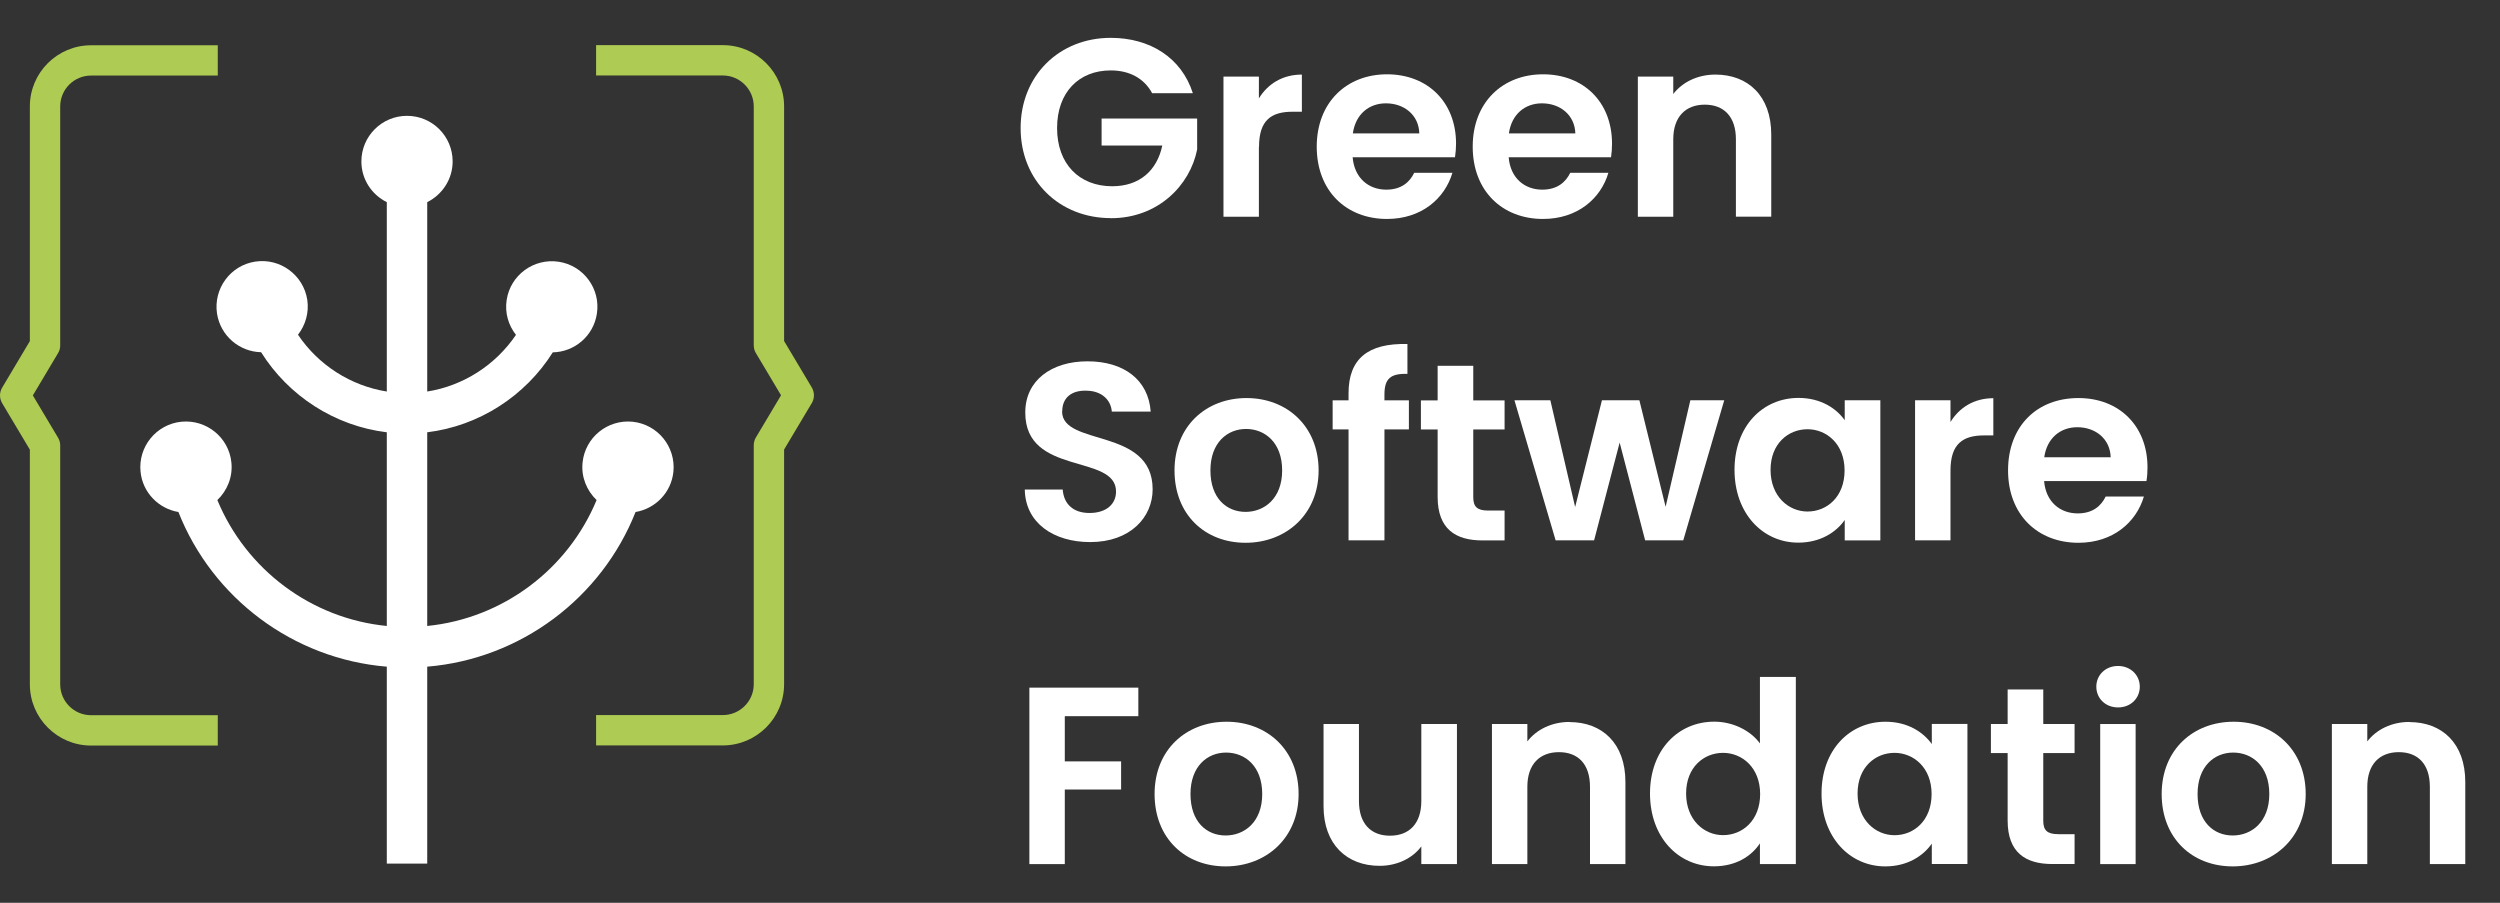
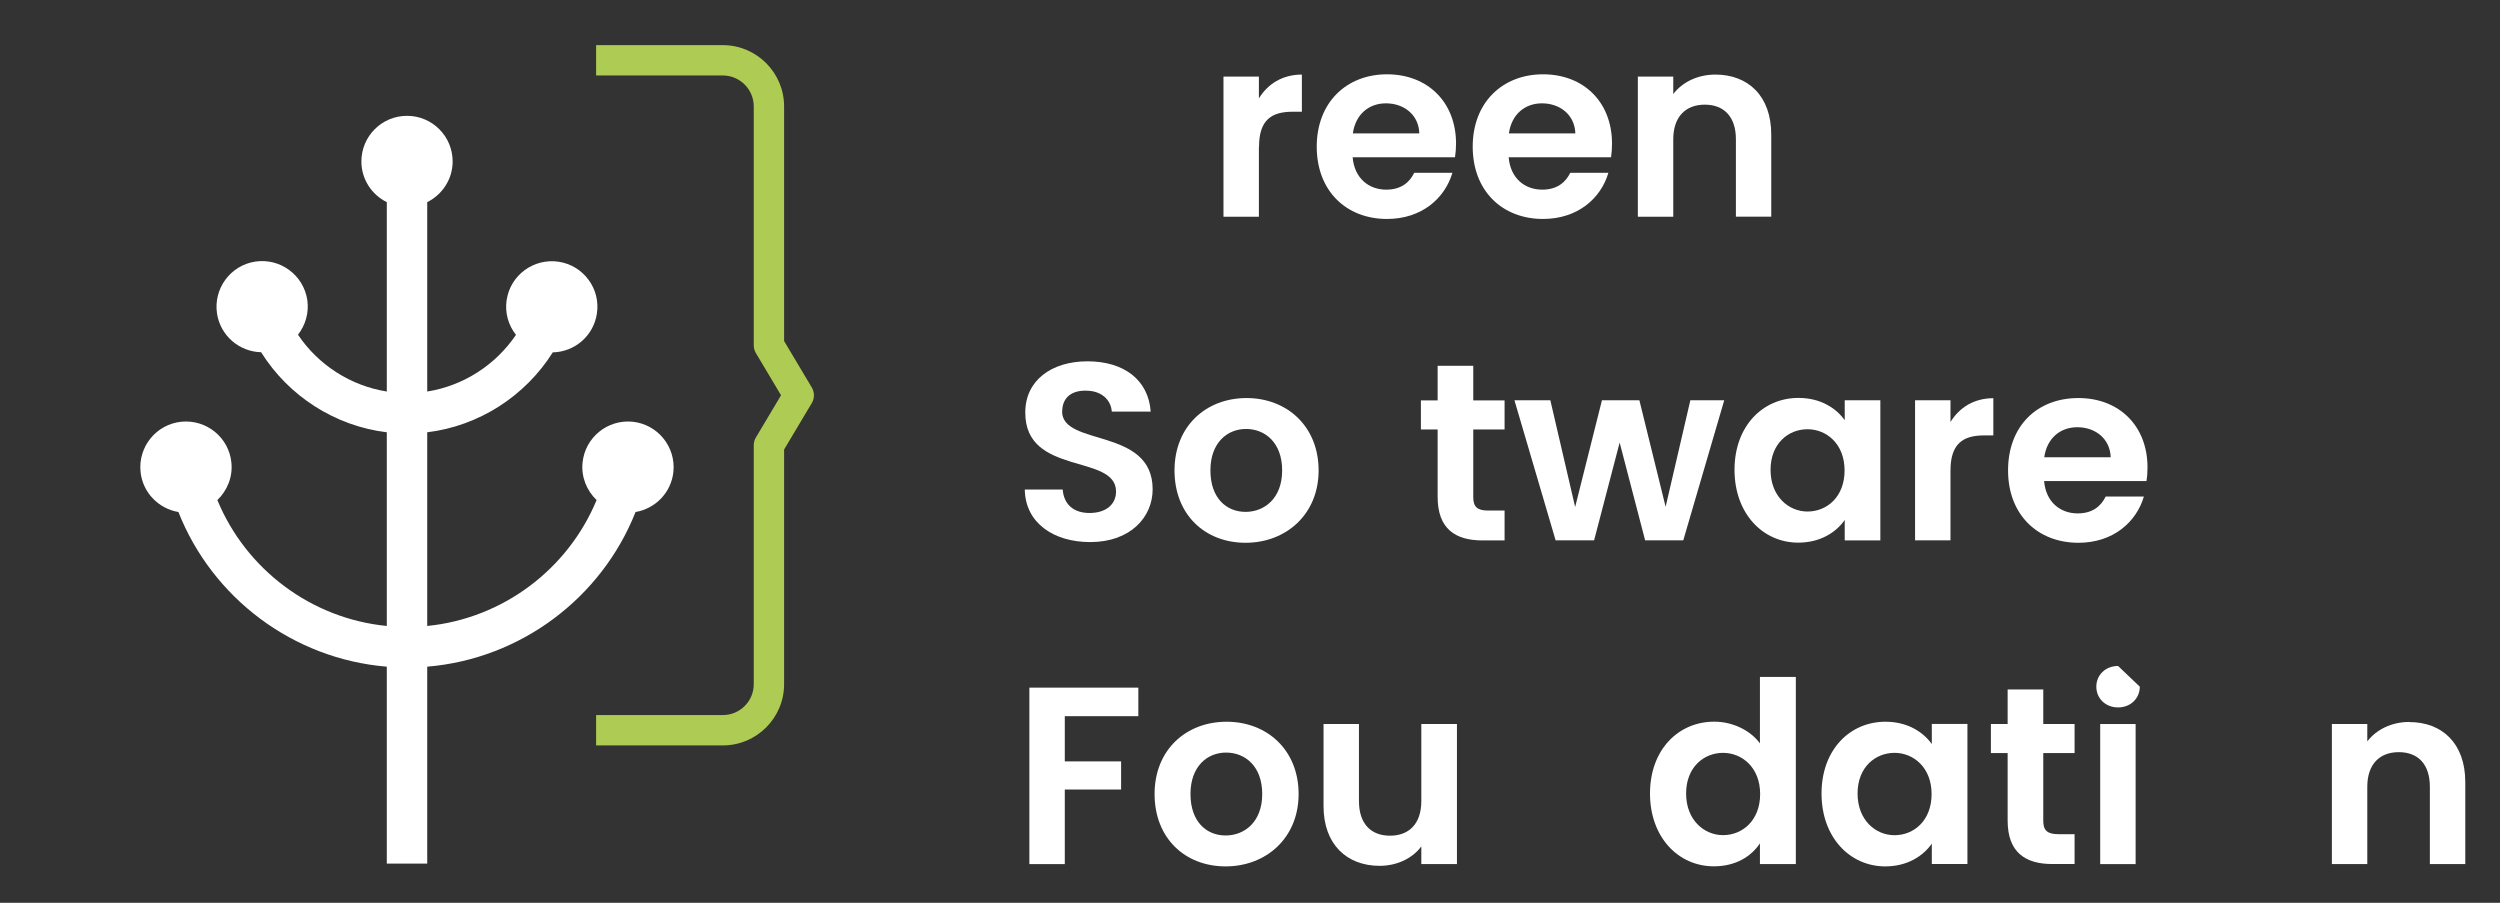
<svg xmlns="http://www.w3.org/2000/svg" width="36" height="13" viewBox="0 0 36 13" fill="none">
  <rect x="0" y="0" width="36" height="13" fill="#333333" stroke="none" />
  <g clip-path="url(#clip0_5254_337)">
-     <path d="M0.867 9.855V6.415C0.867 6.376 0.857 6.337 0.836 6.303L0.473 5.694L0.836 5.085C0.857 5.052 0.867 5.012 0.867 4.973V1.532C0.867 1.287 1.066 1.088 1.311 1.088H3.136V0.652H1.311C0.825 0.652 0.43 1.047 0.43 1.532V4.912L0.031 5.582C-0.01 5.651 -0.01 5.736 0.031 5.806L0.43 6.475V9.855C0.43 10.34 0.825 10.736 1.311 10.736H3.136V10.299H1.311C1.066 10.299 0.867 10.1 0.867 9.855Z" fill="#AECC53" />
    <path d="M11.291 4.911V1.532C11.291 1.047 10.896 0.65 10.409 0.65H8.584V1.087H10.409C10.654 1.087 10.854 1.287 10.854 1.532V4.971C10.854 5.011 10.864 5.05 10.884 5.083L11.247 5.692L10.884 6.301C10.864 6.335 10.854 6.374 10.854 6.413V9.853C10.854 10.098 10.654 10.297 10.409 10.297H8.584V10.734H10.409C10.894 10.734 11.291 10.339 11.291 9.853V6.473L11.69 5.804C11.731 5.736 11.731 5.65 11.69 5.58L11.291 4.911Z" fill="#AECC53" />
    <path d="M9.152 7.373C9.436 7.325 9.666 7.094 9.697 6.794C9.733 6.433 9.471 6.111 9.11 6.073C8.748 6.037 8.426 6.299 8.389 6.66C8.367 6.87 8.45 7.065 8.591 7.201C8.177 8.199 7.241 8.905 6.152 9.014V6.225C6.898 6.134 7.564 5.703 7.96 5.074C8.273 5.068 8.547 4.838 8.595 4.517C8.651 4.159 8.403 3.823 8.045 3.769C7.686 3.715 7.35 3.961 7.296 4.319C7.267 4.506 7.322 4.685 7.43 4.822C7.137 5.255 6.674 5.555 6.152 5.638V2.911C6.368 2.803 6.518 2.581 6.518 2.325C6.518 1.962 6.224 1.668 5.861 1.668C5.498 1.668 5.204 1.962 5.204 2.325C5.204 2.583 5.354 2.804 5.57 2.911V5.638C5.048 5.555 4.583 5.255 4.291 4.82C4.398 4.682 4.452 4.504 4.425 4.318C4.369 3.959 4.034 3.713 3.676 3.767C3.317 3.821 3.071 4.158 3.125 4.516C3.175 4.836 3.447 5.065 3.76 5.072C4.155 5.703 4.822 6.134 5.57 6.225V9.014C4.48 8.907 3.543 8.2 3.13 7.201C3.271 7.065 3.354 6.87 3.332 6.66C3.296 6.299 2.972 6.037 2.611 6.073C2.25 6.11 1.987 6.433 2.024 6.794C2.054 7.094 2.285 7.325 2.569 7.373C3.06 8.614 4.222 9.489 5.57 9.6V12.436H6.152V9.6C7.498 9.488 8.661 8.612 9.152 7.373Z" fill="white" />
-     <path d="M15.998 3.142C16.676 3.142 17.137 2.669 17.239 2.152V1.707H15.863V2.096H16.737C16.661 2.456 16.409 2.682 16.016 2.682C15.542 2.682 15.222 2.362 15.222 1.844C15.222 1.327 15.538 1.014 15.994 1.014C16.263 1.014 16.474 1.126 16.591 1.342H17.177C17.014 0.832 16.562 0.545 15.994 0.545C15.258 0.545 14.697 1.084 14.697 1.844C14.697 2.605 15.258 3.141 15.997 3.141L15.998 3.142Z" fill="white" />
    <path d="M18.13 2.114C18.13 1.725 18.312 1.609 18.613 1.609H18.747V1.074C18.468 1.074 18.256 1.208 18.128 1.417V1.103H17.618V3.121H18.128V2.116L18.13 2.114Z" fill="white" />
    <path d="M19.972 3.153C20.47 3.153 20.805 2.859 20.915 2.488H20.365C20.3 2.622 20.18 2.731 19.962 2.731C19.707 2.731 19.503 2.563 19.478 2.265H20.952C20.962 2.199 20.967 2.134 20.967 2.068C20.967 1.468 20.556 1.07 19.973 1.07C19.391 1.07 18.961 1.474 18.961 2.112C18.961 2.75 19.386 3.153 19.973 3.153H19.972ZM19.957 1.488C20.22 1.488 20.431 1.656 20.438 1.921H19.481C19.52 1.644 19.714 1.488 19.957 1.488Z" fill="white" />
    <path d="M22.218 3.153C22.717 3.153 23.052 2.859 23.161 2.488H22.612C22.546 2.622 22.427 2.731 22.208 2.731C21.953 2.731 21.749 2.563 21.725 2.265H23.199C23.209 2.199 23.213 2.134 23.213 2.068C23.213 1.468 22.803 1.07 22.22 1.07C21.637 1.07 21.207 1.474 21.207 2.112C21.207 2.75 21.633 3.153 22.22 3.153H22.218ZM22.204 1.488C22.466 1.488 22.677 1.656 22.685 1.921H21.728C21.767 1.644 21.961 1.488 22.204 1.488Z" fill="white" />
    <path d="M24.095 2.005C24.095 1.682 24.273 1.507 24.549 1.507C24.826 1.507 24.997 1.682 24.997 2.005V3.12H25.506V1.937C25.506 1.38 25.171 1.074 24.702 1.074C24.445 1.074 24.226 1.183 24.095 1.354V1.103H23.585V3.121H24.095V2.007V2.005Z" fill="white" />
    <path d="M15.296 5.924C15.296 5.717 15.444 5.618 15.646 5.626C15.864 5.628 15.998 5.76 16.01 5.927H16.57C16.537 5.468 16.182 5.203 15.66 5.203C15.139 5.203 14.764 5.48 14.764 5.939C14.761 6.859 16.071 6.529 16.071 7.078C16.071 7.26 15.93 7.387 15.689 7.387C15.449 7.387 15.318 7.253 15.303 7.049H14.757C14.764 7.53 15.172 7.806 15.699 7.806C16.278 7.806 16.598 7.447 16.598 7.046C16.598 6.15 15.294 6.434 15.294 5.924H15.296Z" fill="white" />
    <path d="M17.95 5.732C17.368 5.732 16.913 6.136 16.913 6.774C16.913 7.412 17.353 7.816 17.936 7.816C18.518 7.816 18.988 7.408 18.988 6.774C18.988 6.14 18.533 5.732 17.95 5.732ZM17.936 7.371C17.663 7.371 17.43 7.175 17.43 6.774C17.43 6.373 17.674 6.177 17.943 6.177C18.212 6.177 18.463 6.369 18.463 6.774C18.463 7.179 18.205 7.371 17.936 7.371Z" fill="white" />
-     <path d="M19.936 7.781V6.183H20.288V5.765H19.936V5.682C19.936 5.456 20.02 5.376 20.267 5.384V4.954C19.698 4.939 19.419 5.168 19.419 5.663V5.765H19.19V6.183H19.419V7.781H19.936Z" fill="white" />
    <path d="M21.665 7.352H21.429C21.268 7.352 21.215 7.294 21.215 7.16V6.184H21.666V5.766H21.215V5.268H20.702V5.766H20.461V6.184H20.702V7.156C20.702 7.617 20.96 7.782 21.346 7.782H21.666V7.352H21.665Z" fill="white" />
    <path d="M24.829 5.764H24.341L23.985 7.298L23.607 5.764H23.068L22.682 7.301L22.325 5.764H21.808L22.401 7.781H22.955L23.323 6.373L23.69 7.781H24.239L24.829 5.764Z" fill="white" />
    <path d="M26.564 7.487V7.782H27.077V5.764H26.564V6.051C26.445 5.883 26.222 5.73 25.898 5.73C25.385 5.73 24.977 6.134 24.977 6.765C24.977 7.396 25.385 7.814 25.895 7.814C26.216 7.814 26.445 7.661 26.565 7.486L26.564 7.487ZM26.028 7.366C25.756 7.366 25.496 7.148 25.496 6.766C25.496 6.385 25.754 6.181 26.028 6.181C26.302 6.181 26.562 6.392 26.562 6.774C26.562 7.155 26.308 7.366 26.028 7.366Z" fill="white" />
    <path d="M28.706 5.734C28.426 5.734 28.215 5.868 28.087 6.077V5.764H27.577V7.781H28.087V6.776C28.087 6.387 28.269 6.27 28.57 6.27H28.704V5.736L28.706 5.734Z" fill="white" />
    <path d="M29.929 5.732C29.332 5.732 28.916 6.136 28.916 6.774C28.916 7.412 29.342 7.816 29.929 7.816C30.427 7.816 30.762 7.521 30.872 7.15H30.322C30.257 7.284 30.137 7.393 29.919 7.393C29.664 7.393 29.46 7.226 29.435 6.927H30.909C30.92 6.861 30.924 6.796 30.924 6.73C30.924 6.13 30.513 5.732 29.93 5.732H29.929ZM29.437 6.585C29.476 6.308 29.67 6.152 29.913 6.152C30.175 6.152 30.386 6.319 30.394 6.585H29.437Z" fill="white" />
    <path d="M14.823 12.443H15.333V11.369H16.144V10.964H15.333V10.313H16.392V9.902H14.823V12.443Z" fill="white" />
    <path d="M17.663 10.393C17.081 10.393 16.626 10.796 16.626 11.434C16.626 12.072 17.066 12.476 17.649 12.476C18.231 12.476 18.7 12.068 18.7 11.434C18.7 10.8 18.246 10.393 17.663 10.393ZM17.649 12.031C17.376 12.031 17.143 11.835 17.143 11.434C17.143 11.034 17.386 10.837 17.656 10.837C17.925 10.837 18.176 11.029 18.176 11.434C18.176 11.839 17.918 12.031 17.649 12.031Z" fill="white" />
    <path d="M20.467 11.536C20.467 11.859 20.293 12.034 20.016 12.034C19.739 12.034 19.569 11.859 19.569 11.536V10.426H19.059V11.609C19.059 12.162 19.397 12.468 19.867 12.468C20.118 12.468 20.341 12.359 20.467 12.188V12.443H20.98V10.426H20.467V11.536Z" fill="white" />
-     <path d="M22.602 10.396C22.344 10.396 22.125 10.506 21.994 10.676V10.426H21.484V12.443H21.994V11.329C21.994 11.005 22.172 10.831 22.449 10.831C22.726 10.831 22.896 11.005 22.896 11.329V12.443H23.406V11.26C23.406 10.704 23.071 10.398 22.602 10.398V10.396Z" fill="white" />
    <path d="M25.343 10.705C25.205 10.516 24.95 10.392 24.685 10.392C24.168 10.392 23.76 10.796 23.76 11.426C23.76 12.057 24.168 12.475 24.68 12.475C24.997 12.475 25.222 12.329 25.343 12.144V12.443H25.86V9.748H25.343V10.705ZM24.812 12.026C24.539 12.026 24.28 11.808 24.28 11.426C24.28 11.045 24.538 10.841 24.812 10.841C25.085 10.841 25.346 11.052 25.346 11.434C25.346 11.815 25.091 12.026 24.812 12.026Z" fill="white" />
    <path d="M27.817 10.713C27.697 10.546 27.475 10.393 27.151 10.393C26.638 10.393 26.23 10.796 26.23 11.427C26.23 12.058 26.638 12.476 27.148 12.476C27.469 12.476 27.697 12.323 27.818 12.148V12.442H28.331V10.425H27.818V10.712L27.817 10.713ZM27.281 12.027C27.008 12.027 26.749 11.809 26.749 11.427C26.749 11.045 27.007 10.841 27.281 10.841C27.555 10.841 27.815 11.053 27.815 11.434C27.815 11.816 27.561 12.027 27.281 12.027Z" fill="white" />
    <path d="M29.423 9.928H28.91V10.426H28.669V10.844H28.91V11.816C28.91 12.277 29.168 12.442 29.554 12.442H29.874V12.012H29.638C29.478 12.012 29.423 11.954 29.423 11.82V10.844H29.874V10.426H29.423V9.928Z" fill="white" />
-     <path d="M30.5 9.59C30.318 9.59 30.187 9.721 30.187 9.888C30.187 10.056 30.318 10.187 30.5 10.187C30.682 10.187 30.813 10.056 30.813 9.888C30.813 9.721 30.679 9.59 30.5 9.59Z" fill="white" />
+     <path d="M30.5 9.59C30.318 9.59 30.187 9.721 30.187 9.888C30.187 10.056 30.318 10.187 30.5 10.187C30.682 10.187 30.813 10.056 30.813 9.888Z" fill="white" />
    <path d="M30.753 10.426H30.243V12.443H30.753V10.426Z" fill="white" />
-     <path d="M32.165 10.393C31.582 10.393 31.128 10.796 31.128 11.434C31.128 12.072 31.568 12.476 32.151 12.476C32.733 12.476 33.202 12.068 33.202 11.434C33.202 10.8 32.748 10.393 32.165 10.393ZM32.151 12.031C31.878 12.031 31.645 11.835 31.645 11.434C31.645 11.034 31.888 10.837 32.158 10.837C32.427 10.837 32.678 11.029 32.678 11.434C32.678 11.839 32.42 12.031 32.151 12.031Z" fill="white" />
    <path d="M34.696 10.396C34.438 10.396 34.22 10.506 34.089 10.676V10.426H33.579V12.443H34.089V11.329C34.089 11.005 34.266 10.831 34.543 10.831C34.82 10.831 34.99 11.005 34.99 11.329V12.443H35.5V11.26C35.5 10.704 35.165 10.398 34.696 10.398V10.396Z" fill="white" />
  </g>
  <defs>
    <clipPath id="clip0_5254_337">
      <rect width="35.591" height="12" fill="white" transform="translate(0 0.5)" />
    </clipPath>
  </defs>
</svg>